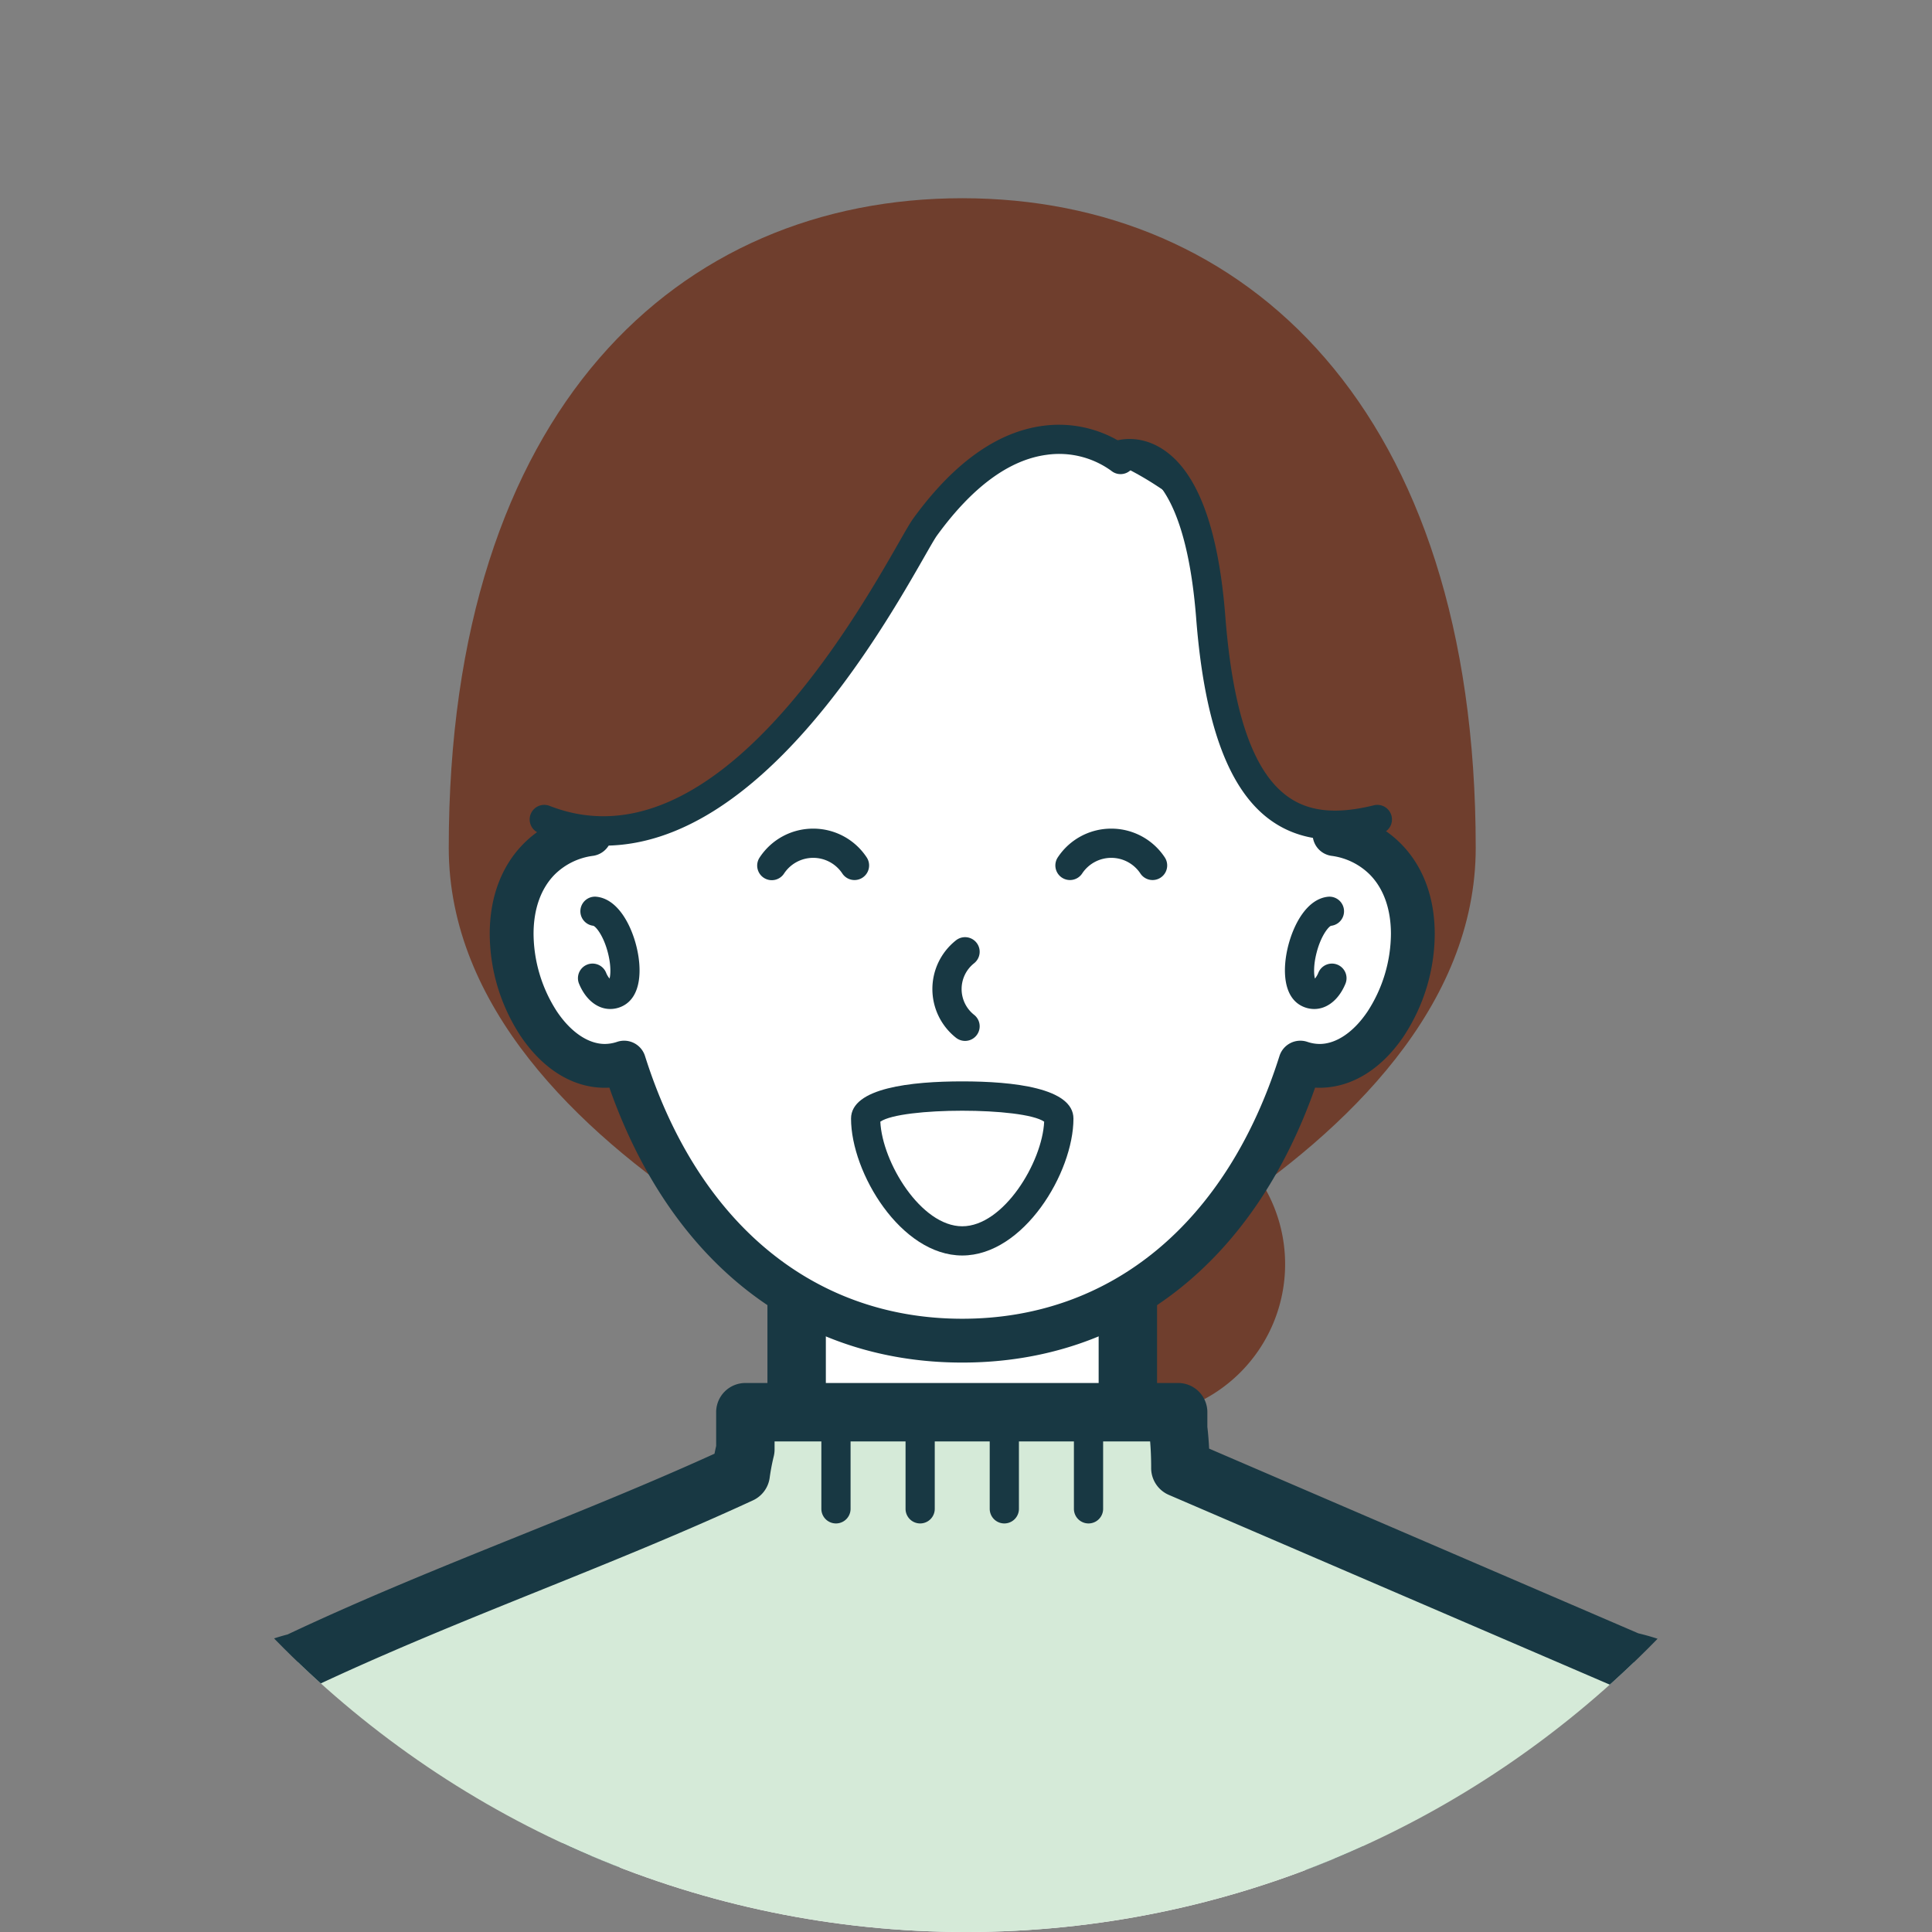
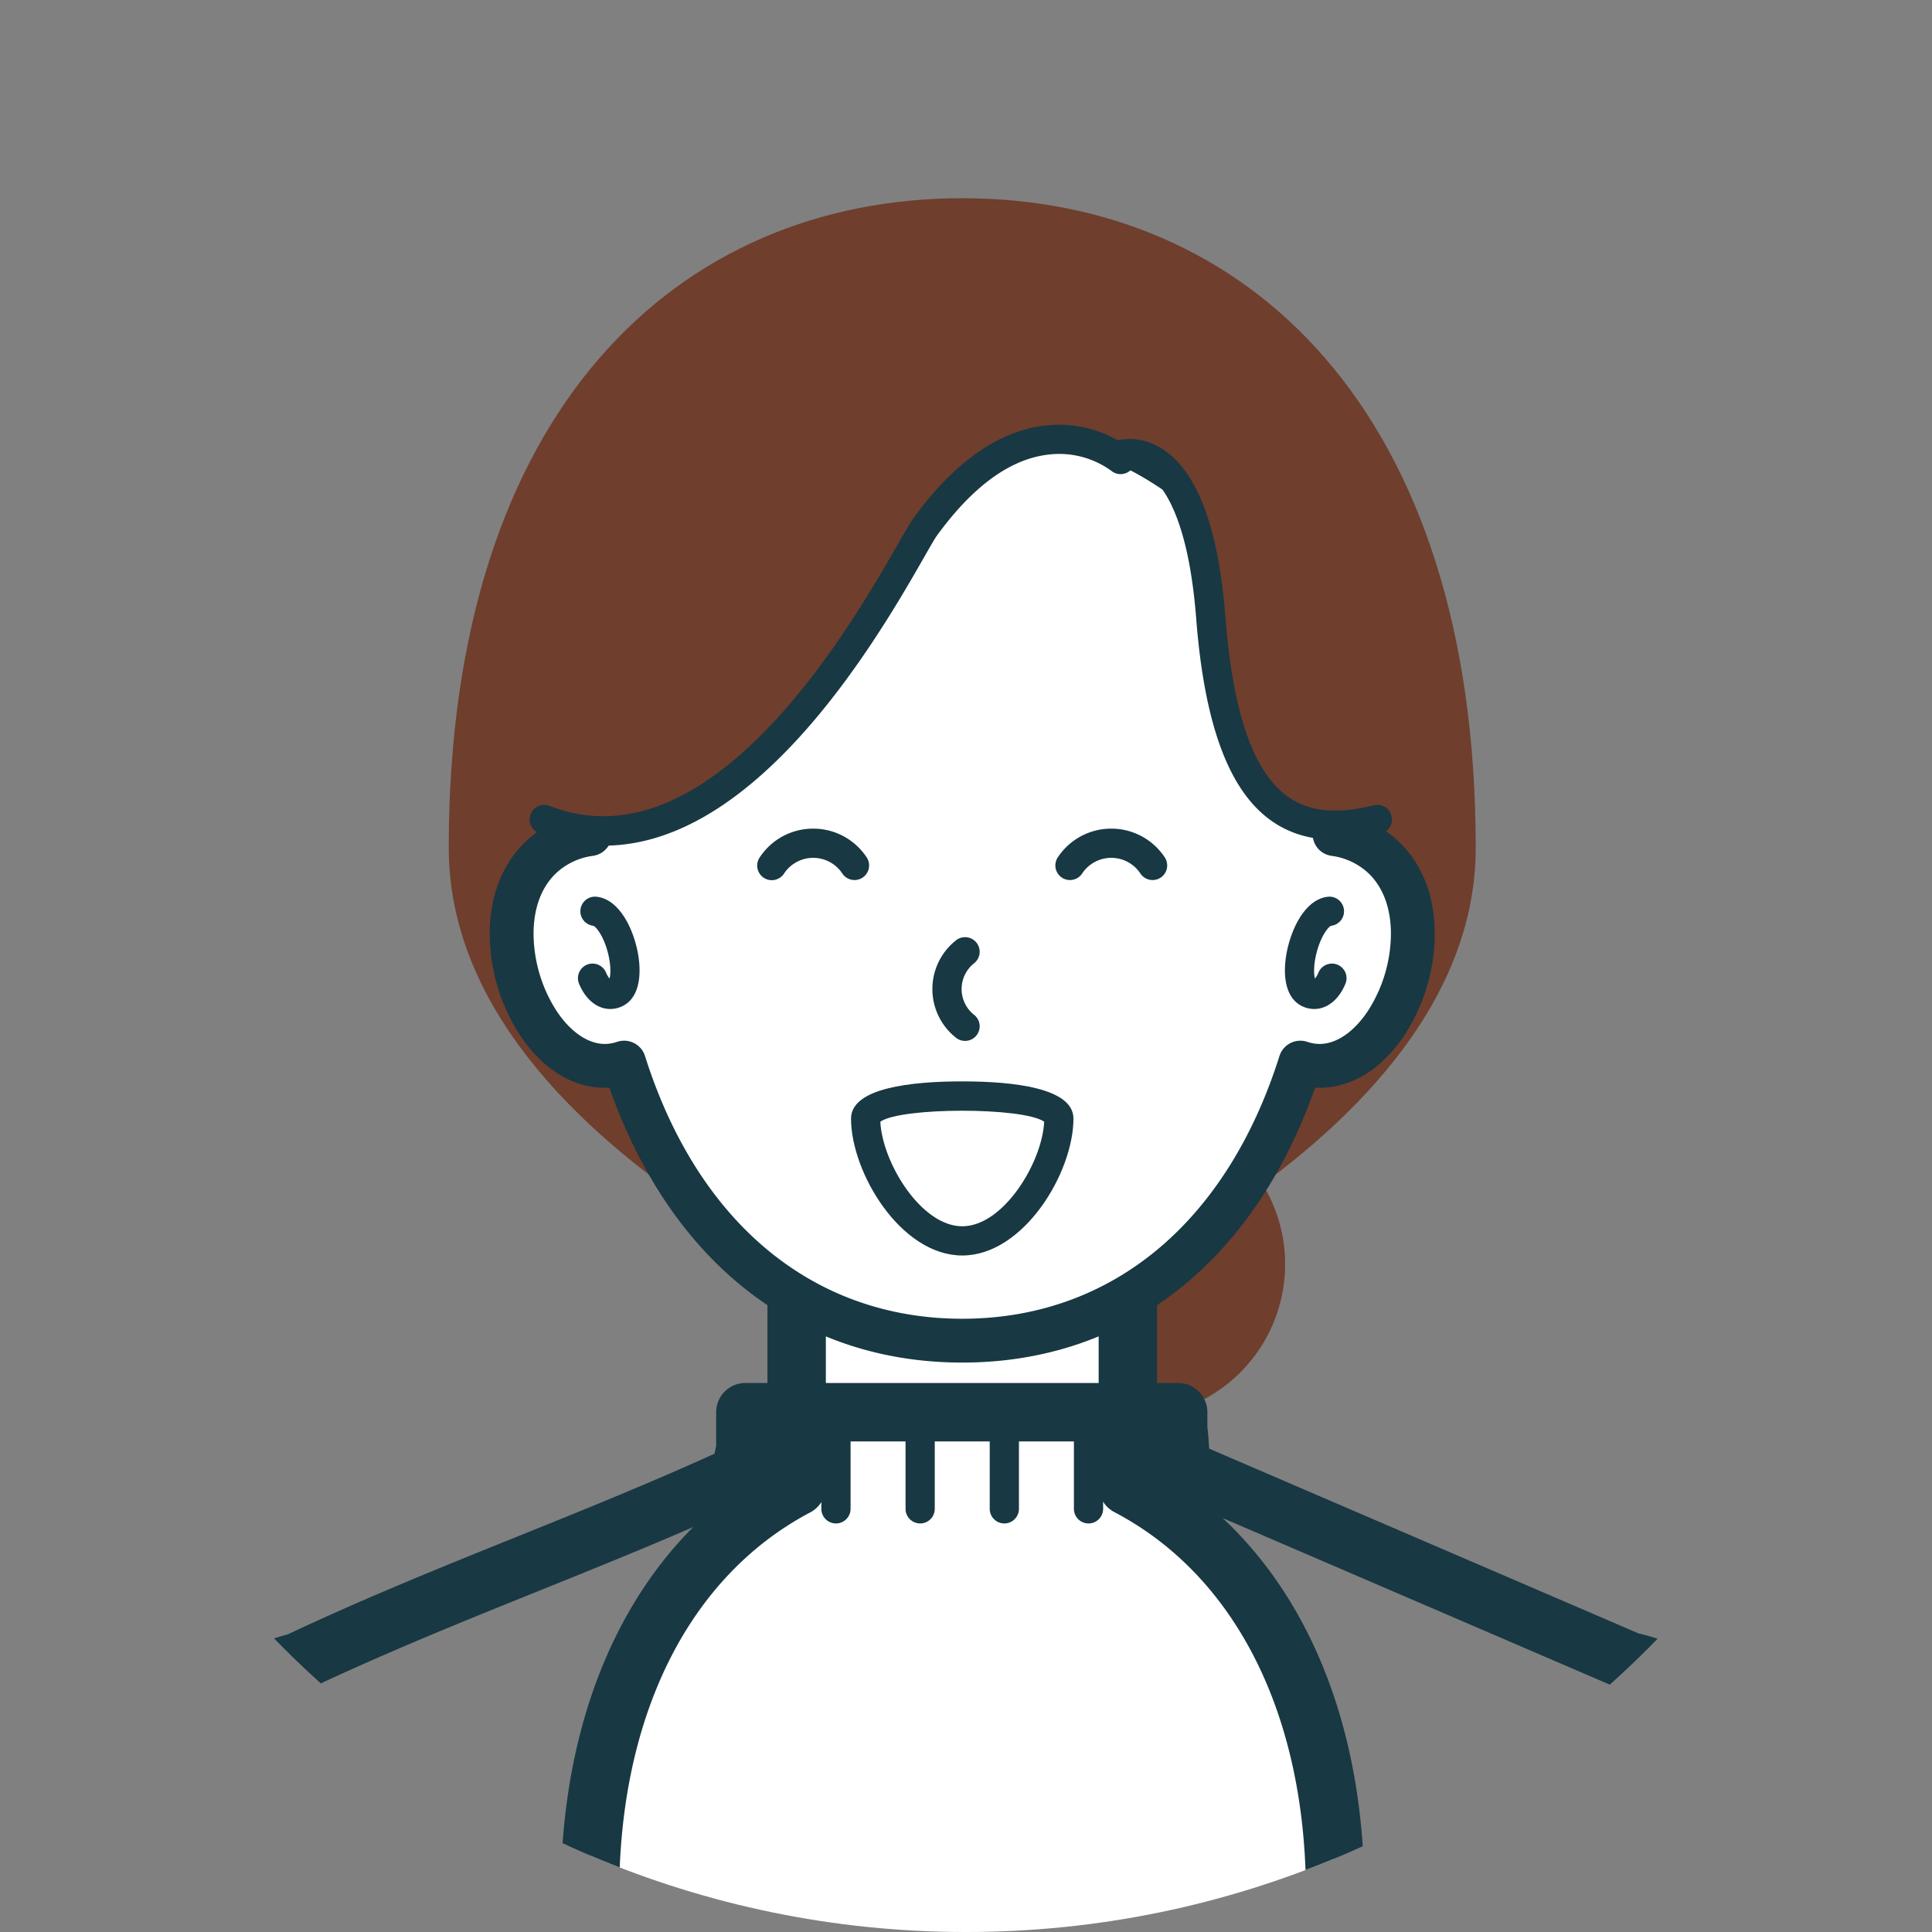
<svg xmlns="http://www.w3.org/2000/svg" width="660" height="660" viewBox="0 0 660 660">
  <rect x="0" y="0" width="660" height="660" fill="#808080" stroke="none" />
  <defs>
    <clipPath id="clip-path">
      <circle id="楕円形_5" data-name="楕円形 5" cx="330" cy="330" r="330" transform="translate(0 -0.003)" fill="none" />
    </clipPath>
    <clipPath id="clip-path-2">
      <path id="パス_33" data-name="パス 33" d="M192.916,30C79.338,82.294,0,197.328,0,330,0,511.5,148.5,660,330,660c181.256,0,329.6-148.1,330-329.272v-1.456C659.708,196.908,580.454,82.2,467.084,30Z" fill="none" />
    </clipPath>
  </defs>
  <g id="グループ_26" data-name="グループ 26" transform="translate(0 0.003)">
    <g id="グループ_17" data-name="グループ 17">
      <g id="グループ_16" data-name="グループ 16" clip-path="url(#clip-path)">
        <path id="パス_29" data-name="パス 29" d="M328.717,67.712c-96.882,0-175.417,71.99-175.417,221.88,0,108.123,175.417,169.674,175.417,169.674S504.13,397.715,504.13,289.592c0-149.89-78.535-221.88-175.413-221.88" fill="#6f3e2d" />
      </g>
    </g>
    <g id="グループ_19" data-name="グループ 19">
      <g id="グループ_18" data-name="グループ 18" clip-path="url(#clip-path-2)">
        <path id="パス_30" data-name="パス 30" d="M386.7,379.537a52.318,52.318,0,1,0,52.318,52.318A52.317,52.317,0,0,0,386.7,379.537" fill="#6f3e2d" />
        <path id="パス_31" data-name="パス 31" d="M385.289,507.708V443.33c0-38.578-25.329-69.85-56.573-69.85s-56.571,31.272-56.571,69.85v64.494c-41.845,22.07-70.607,70.17-70.607,139.514,0,135.349,56.987,200.356,127.285,200.356s127.284-65.007,127.284-200.356c0-69.464-28.858-117.611-70.818-139.63" fill="#fff" />
        <path id="パス_32" data-name="パス 32" d="M395.268,501.841V443.33c0-44.019-29.856-79.829-66.553-79.829s-66.55,35.81-66.55,79.829v58.64c-44.962,26.54-70.6,79.117-70.6,145.368,0,155.08,70.906,210.335,137.264,210.335s137.264-55.255,137.264-210.335c0-66.374-25.725-119-70.821-145.5M328.825,837.716c-72.358,0-117.307-72.95-117.307-190.378,0-61.172,23.793-108.806,65.28-130.689a9.976,9.976,0,0,0,5.324-8.828V443.33c0-33.013,20.9-59.872,46.593-59.872s46.6,26.859,46.6,59.872v64.378a9.968,9.968,0,0,0,5.342,8.834c41.614,21.837,65.48,69.508,65.48,130.8,0,117.428-44.95,190.378-117.307,190.378" fill="#183843" />
      </g>
    </g>
    <g id="グループ_21" data-name="グループ 21">
      <g id="グループ_20" data-name="グループ 20" clip-path="url(#clip-path)">
        <path id="パス_34" data-name="パス 34" d="M455.894,284.956c.047-2.418.106-4.819.106-7.29,0-87.872-56.987-137.892-127.284-137.892s-127.285,50.02-127.285,137.892c0,2.471.06,4.872.107,7.29a30.139,30.139,0,0,0-17.435,8.6c-5.757,5.872-9.319,14.49-9.319,25.474a56.551,56.551,0,0,0,9.319,30.779c5.76,8.524,13.714,14.3,22.5,14.3a20.679,20.679,0,0,0,6.6-1.114c20.205,63.916,64.313,94.986,115.51,94.986s95.3-31.07,115.51-94.986a20.685,20.685,0,0,0,6.6,1.114c8.785,0,16.741-5.779,22.5-14.3a56.518,56.518,0,0,0,9.32-30.779c0-10.984-3.559-19.6-9.32-25.474a30.131,30.131,0,0,0-17.433-8.6" fill="#fff" />
        <path id="パス_35" data-name="パス 35" d="M463.478,279.039c0-.454.006-.912.006-1.373,0-43.79-13.634-80.839-39.422-107.137-24.178-24.657-58.042-38.238-95.348-38.238s-71.168,13.581-95.348,38.238c-25.788,26.3-39.421,63.347-39.421,107.137,0,.461,0,.919.006,1.373a36.742,36.742,0,0,0-15.191,9.281c-7.5,7.649-11.46,18.271-11.46,30.715A63.965,63.965,0,0,0,177.9,354c8.03,11.891,18.856,18.187,30.27,17.552,21.033,59.788,64.666,93.918,120.542,93.918s99.513-34.123,120.547-93.918c11.4.605,22.236-5.665,30.265-17.552a63.913,63.913,0,0,0,10.6-34.967c0-12.451-3.961-23.072-11.462-30.715a36.707,36.707,0,0,0-15.19-9.281m3.645,66.586c-4.72,6.993-10.664,11.005-16.295,11.005a13.137,13.137,0,0,1-4.218-.721,7.484,7.484,0,0,0-9.519,4.836C419.056,417.788,379.554,450.5,328.714,450.5s-90.34-32.716-108.371-89.755a7.48,7.48,0,0,0-9.517-4.84,13.319,13.319,0,0,1-4.219.721c-5.636,0-11.577-4.012-16.3-11.005a49.338,49.338,0,0,1-8.036-26.59c0-8.446,2.481-15.445,7.178-20.236a22.729,22.729,0,0,1,13.162-6.435,7.485,7.485,0,0,0,6.415-7.556l-.029-1.276c-.039-1.943-.081-3.882-.081-5.866,0-78,48.145-130.407,119.8-130.407s119.8,52.407,119.8,130.407c0,1.971-.04,3.894-.079,5.821l-.024,1.331a7.485,7.485,0,0,0,6.413,7.546,22.7,22.7,0,0,1,13.155,6.435v0c4.7,4.788,7.181,11.784,7.181,20.233a49.273,49.273,0,0,1-8.039,26.59" fill="#183843" />
        <path id="パス_36" data-name="パス 36" d="M185.932,279.939c67.583,26.459,122.894-90.006,130.1-99.915,35.675-49.049,66.8-23.027,66.8-23.027l4.9-37.622c-97.88-42.51-297.849,122.96-201.8,160.564" fill="#6f3e2d" />
        <path id="パス_37" data-name="パス 37" d="M422.755,141.183l-57.1-22.561L382.1,155.5s26.427-9.992,31.509,55.407,27.444,76.3,56.918,69.032-5.079-110.6-47.771-138.755" fill="#6f3e2d" />
        <path id="パス_38" data-name="パス 38" d="M356.627,145.423c-15.746,1.944-30.758,12.6-44.628,31.668-1.027,1.409-2.573,4.112-4.912,8.205-15.8,27.63-63.892,111.707-119.336,90a4.988,4.988,0,1,0-3.638,9.289,60.341,60.341,0,0,0,22.166,4.3c53.063,0,94.624-72.676,109.468-98.635,1.939-3.391,3.615-6.322,4.321-7.289,12.115-16.658,24.761-25.945,37.584-27.607a30.352,30.352,0,0,1,22,5.489,4.989,4.989,0,0,0,6.379-7.672,40.56,40.56,0,0,0-29.4-7.748" fill="#183843" />
        <path id="パス_39" data-name="パス 39" d="M469.332,275.1c-12.869,3.17-22.235,2.209-29.493-3.034-11.745-8.488-18.7-28.62-21.258-61.541-2.358-30.358-9.612-49.6-21.564-57.191-8.438-5.36-15.862-2.807-16.68-2.5a4.989,4.989,0,0,0,3.525,9.335c.04-.01,3.523-1.13,7.807,1.585,5.152,3.274,14.206,14.062,16.967,49.542,2.8,36.023,11.093,58.546,25.362,68.856,6.207,4.486,13.511,6.718,22.1,6.718a65.356,65.356,0,0,0,15.623-2.086,4.988,4.988,0,1,0-2.388-9.686" fill="#183843" />
        <path id="パス_40" data-name="パス 40" d="M203.279,311.3l-.851,22.857c1.579,3.829,4.645,6.753,8.067,5.041s3.664-8.459,2.028-14.892-5.151-12.553-9.244-13.006" fill="#fff" />
        <path id="パス_41" data-name="パス 41" d="M203.827,306.344a4.988,4.988,0,1,0-1.147,9.91c.845.254,3.485,3.288,5.006,9.287,1.067,4.2.934,7.322.544,8.744a7.333,7.333,0,0,1-1.192-2.027,4.989,4.989,0,0,0-9.224,3.807c1.657,4.006,4.3,6.857,7.441,8.037a9.223,9.223,0,0,0,3.222.584,9.5,9.5,0,0,0,4.25-1.02c6.457-3.229,6.627-12.752,4.632-20.584-1.927-7.581-6.491-15.962-13.532-16.738" fill="#183843" />
        <path id="パス_42" data-name="パス 42" d="M444.908,324.31c-1.637,6.433-1.394,13.182,2.029,14.893s6.489-1.212,8.066-5.042l-.852-22.857c-4.091.454-7.607,6.573-9.243,13.006" fill="#fff" />
      </g>
    </g>
    <g id="グループ_23" data-name="グループ 23">
      <g id="グループ_22" data-name="グループ 22" clip-path="url(#clip-path-2)">
        <path id="パス_43" data-name="パス 43" d="M456.909,329.55a5,5,0,0,0-6.516,2.709,7.342,7.342,0,0,1-1.191,2.027c-.389-1.423-.525-4.548.542-8.744,1.524-6,4.165-9.034,4.953-9.277a4.99,4.99,0,0,0-1.091-9.921c-7.038.777-11.6,9.154-13.534,16.739-1.993,7.834-1.82,17.358,4.636,20.584a9.477,9.477,0,0,0,4.248,1.02,9.194,9.194,0,0,0,3.22-.585c3.146-1.179,5.787-4.031,7.444-8.036a4.991,4.991,0,0,0-2.711-6.516" fill="#183843" />
-         <path id="パス_44" data-name="パス 44" d="M620.474,966.912l-9.45-333.337a69.777,69.777,0,0,0-54.459-66.085L403.227,501.505a101.836,101.836,0,0,0-.755-13.411v-5.668H254.629v12.709a80.451,80.451,0,0,0-1.583,8.346c-50.468,23.31-100.936,40.423-151.406,64.3a69.709,69.709,0,0,0-53.085,65.792L38.463,989.66c-.007.246.02.486.016.732h-.036l-5.98,335.822,139.68,2.487,2.175-122.141H485.4l2.032,122.062,139.68-2.325-5.98-359.4Z" fill="#d5ead8" />
        <path id="パス_45" data-name="パス 45" d="M630.346,963.051,621,633.292a79.712,79.712,0,0,0-61.312-75.325l-146.635-63.1c-.172-3.572-.452-6.18-.6-7.413V482.43a9.977,9.977,0,0,0-9.979-9.979H254.628a9.975,9.975,0,0,0-9.978,9.979v11.515c-.153.672-.348,1.563-.562,2.661-22.384,10.168-45.134,19.342-67.186,28.233-25.733,10.374-52.339,21.1-78.647,33.507a79.945,79.945,0,0,0-59.676,74.946L28.487,989.4c0,.127,0,.253,0,.379-.01.147-.017.293-.017.439l-5.98,335.819a9.976,9.976,0,0,0,9.8,10.158l139.68,2.488h.182a9.974,9.974,0,0,0,9.972-9.8l2.005-112.338H475.588l1.87,112.245a9.979,9.979,0,0,0,9.975,9.813h.169l139.68-2.326a9.986,9.986,0,0,0,9.813-10.144l-5.981-359.395a10.016,10.016,0,0,0-.768-3.685m-133.1,355.426L495.382,1206.4a9.979,9.979,0,0,0-9.978-9.812H174.319a9.978,9.978,0,0,0-9.978,9.8l-2,112.165-119.727-2.135,5.789-325c.026-.253.042-.506.049-.765.006-.313,0-.622-.01-.962L58.53,633.858a59.926,59.926,0,0,1,45.488-56.383,10.619,10.619,0,0,0,1.89-.671c26.067-12.334,52.7-23.074,78.458-33.458,23.845-9.613,48.5-19.555,72.861-30.808a9.982,9.982,0,0,0,5.694-7.64,72.552,72.552,0,0,1,1.355-7.211,9.955,9.955,0,0,0,.331-2.551v-2.728H392.9c.176,2.1.359,5.252.352,9.074a9.975,9.975,0,0,0,6.034,9.19l153.341,65.985a10.326,10.326,0,0,0,1.749.569,59.761,59.761,0,0,1,46.677,56.632L610.495,967.2a10.01,10.01,0,0,0,.725,3.463l5.751,345.827Z" fill="#183843" />
      </g>
    </g>
    <g id="グループ_25" data-name="グループ 25">
      <g id="グループ_24" data-name="グループ 24" clip-path="url(#clip-path)">
        <path id="パス_47" data-name="パス 47" d="M371.854,479.482a4.991,4.991,0,0,0-4.989,4.989v30.967a4.989,4.989,0,1,0,9.978,0V484.471a4.991,4.991,0,0,0-4.989-4.989" fill="#183843" />
        <path id="パス_48" data-name="パス 48" d="M343.093,479.482a4.991,4.991,0,0,0-4.989,4.989v30.967a4.989,4.989,0,1,0,9.978,0V484.471a4.989,4.989,0,0,0-4.989-4.989" fill="#183843" />
        <path id="パス_49" data-name="パス 49" d="M314.338,479.482a4.991,4.991,0,0,0-4.989,4.989v30.967a4.989,4.989,0,1,0,9.978,0V484.471a4.991,4.991,0,0,0-4.989-4.989" fill="#183843" />
        <path id="パス_50" data-name="パス 50" d="M285.578,479.482a4.99,4.99,0,0,0-4.989,4.989v30.967a4.989,4.989,0,1,0,9.978,0V484.471a4.991,4.991,0,0,0-4.989-4.989" fill="#183843" />
        <path id="パス_51" data-name="パス 51" d="M332.779,329.049a4.99,4.99,0,0,0-6.2-7.822,21.2,21.2,0,0,0,0,33.278,4.989,4.989,0,0,0,6.205-7.815,11.223,11.223,0,0,1,0-17.641" fill="#183843" />
        <path id="パス_52" data-name="パス 52" d="M328.718,369.412c-17.332,0-37.991,2.205-37.991,12.716,0,18.468,17.017,46.763,37.988,46.763s37.991-28.295,37.991-46.763c0-10.511-20.659-12.716-37.988-12.716m0,49.5c-14.085,0-27.334-21.823-27.984-35.737,7.215-4.988,48.762-4.988,55.97,0-.649,13.914-13.9,35.737-27.986,35.737" fill="#183843" />
        <path id="パス_53" data-name="パス 53" d="M379.628,283.071a21.854,21.854,0,0,0-18.314,9.884,4.99,4.99,0,0,0,8.342,5.477,11.929,11.929,0,0,1,19.944,0,4.99,4.99,0,0,0,8.342-5.477,21.858,21.858,0,0,0-18.314-9.884" fill="#183843" />
        <path id="パス_54" data-name="パス 54" d="M277.8,283.071a21.847,21.847,0,0,0-18.313,9.884,4.989,4.989,0,1,0,8.341,5.477,11.929,11.929,0,0,1,19.944,0,4.99,4.99,0,0,0,8.342-5.477,21.85,21.85,0,0,0-18.314-9.884" fill="#183843" />
      </g>
    </g>
  </g>
</svg>